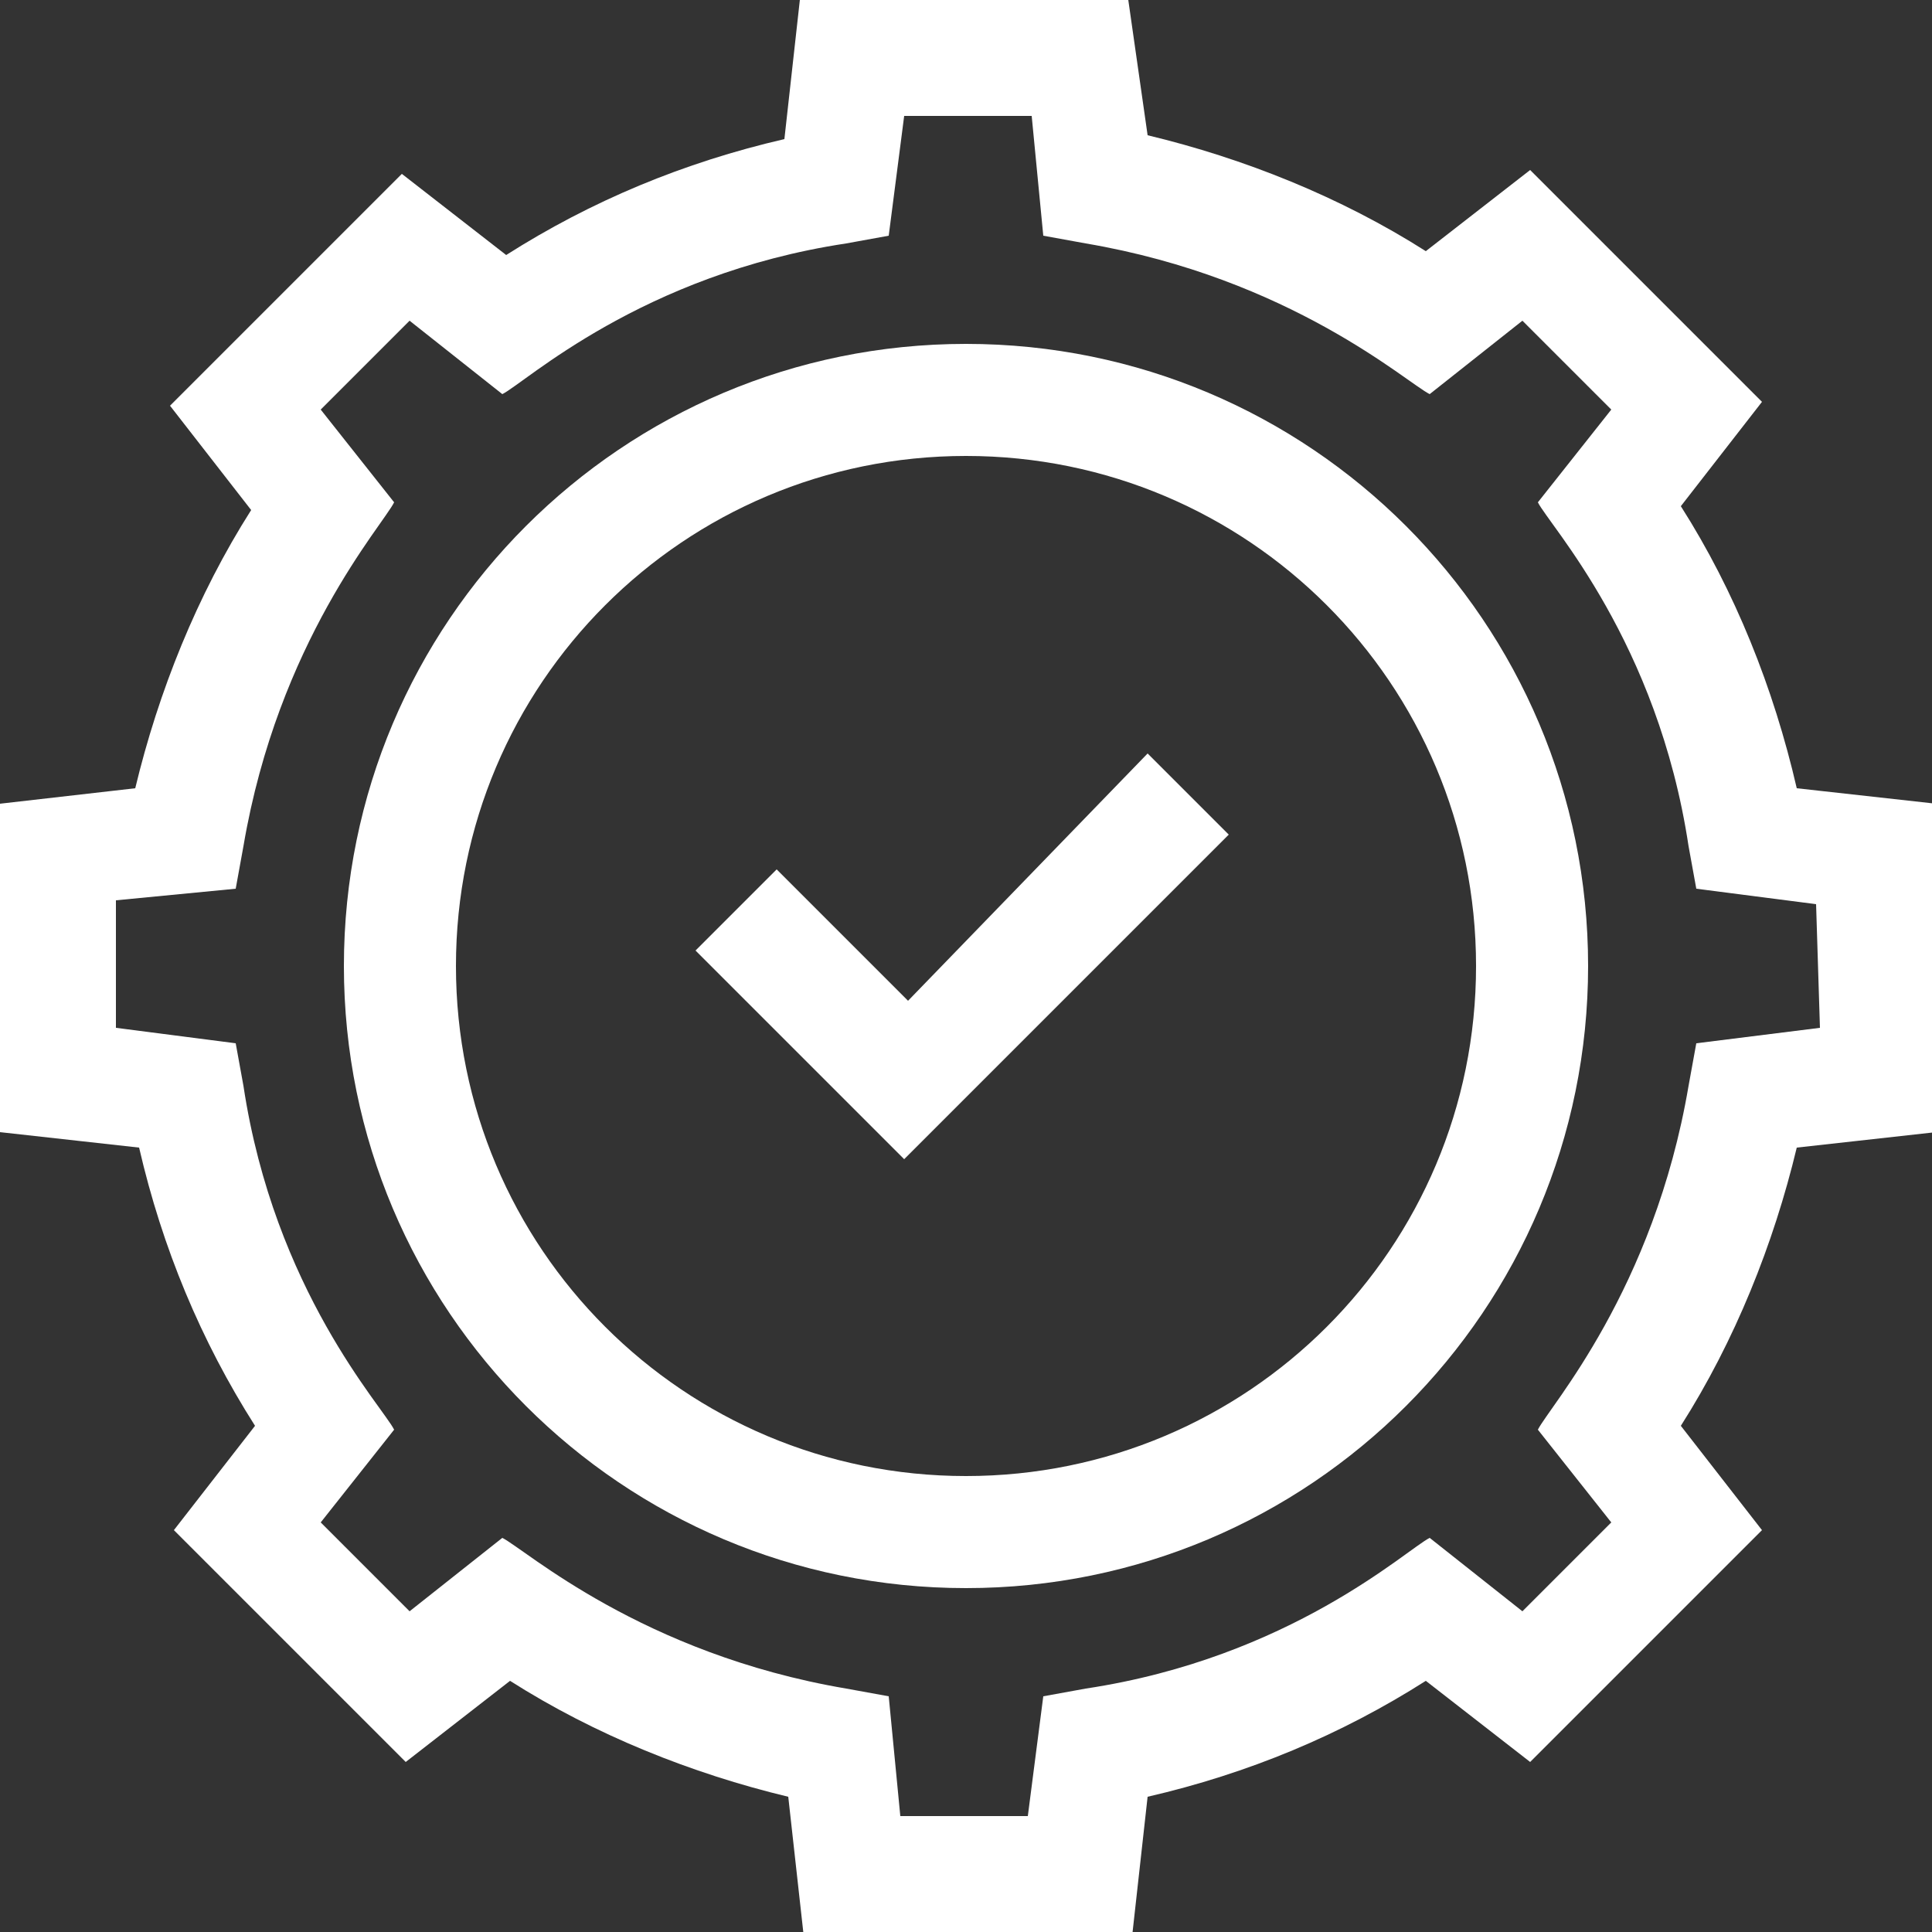
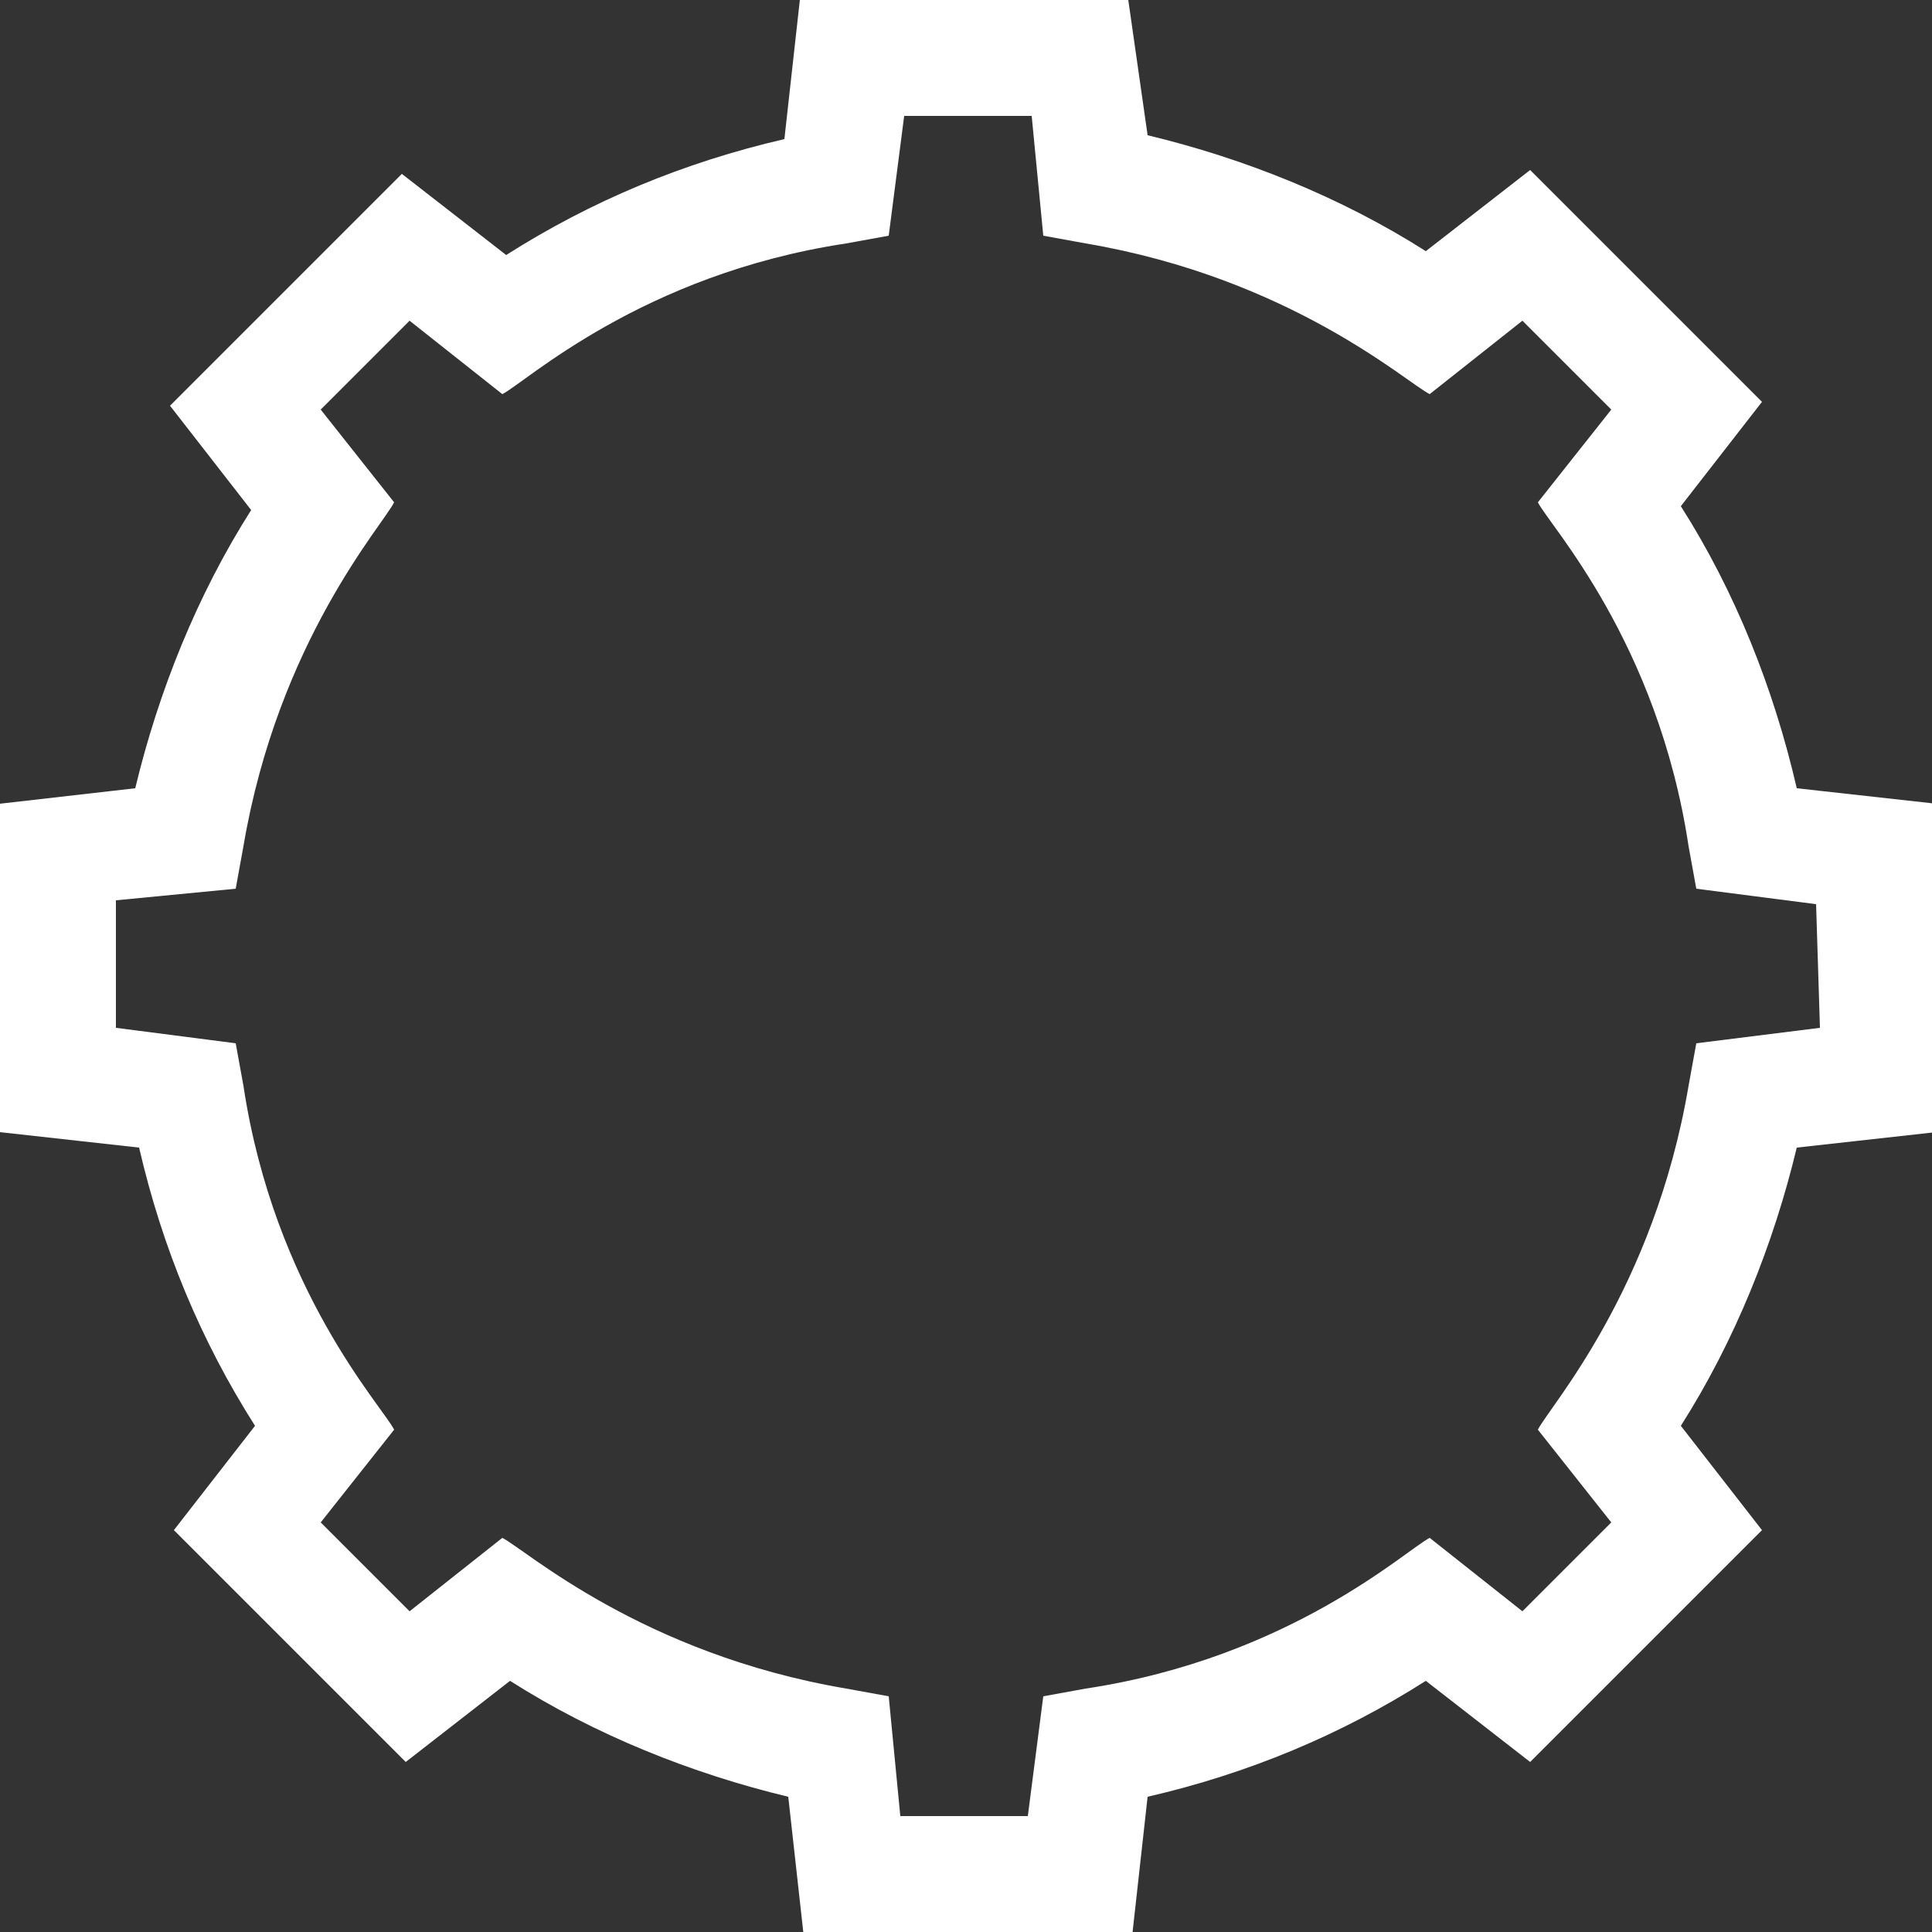
<svg xmlns="http://www.w3.org/2000/svg" version="1.1" id="Layer_1" x="0px" y="0px" width="50px" height="50px" viewBox="0 0 50 50" style="enable-background:new 0 0 50 50;" xml:space="preserve">
  <rect x="0" y="0" width="50" height="50" fill="#333333" stroke="none" />
  <style type="text/css">
	.st0{fill:#FFFFFF;}
</style>
  <g>
    <g>
      <path class="st0" d="M43.5,13.1l2.1-2.7l-6-6l-2.7,2.1c-2.2-1.4-4.7-2.4-7.2-3L29.2,0h-8.5l-0.4,3.6c-2.6,0.6-5,1.6-7.2,3    l-2.7-2.1l-6,6l2.1,2.7c-1.4,2.2-2.4,4.7-3,7.2L0,20.8v8.5l3.6,0.4c0.6,2.6,1.6,5,3,7.2l-2.1,2.7l6,6l2.7-2.1    c2.2,1.4,4.7,2.4,7.2,3l0.4,3.6h8.5l0.4-3.6c2.6-0.6,5-1.6,7.2-3l2.7,2.1l6-6l-2.1-2.7c1.4-2.2,2.4-4.7,3-7.2l3.6-0.4v-8.5    l-3.6-0.4C45.9,17.8,44.9,15.3,43.5,13.1L43.5,13.1z M47.1,26.6L43.9,27l-0.2,1.1c-0.9,5.3-3.6,8.3-3.9,8.9l1.9,2.4l-2.3,2.3    L37,39.8c-0.6,0.3-3.6,3.1-8.9,3.9L27,43.9l-0.4,3.1h-3.3L23,43.9l-1.1-0.2c-5.3-0.9-8.3-3.6-8.9-3.9l-2.4,1.9l-2.3-2.3l1.9-2.4    c-0.3-0.6-3.1-3.6-3.9-8.9L6.1,27l-3.1-0.4v-3.3L6.1,23l0.2-1.1c0.9-5.3,3.6-8.3,3.9-8.9l-1.9-2.4l2.3-2.3l2.4,1.9    c0.6-0.3,3.6-3.1,8.9-3.9L23,6.1l0.4-3.1h3.3L27,6.1l1.1,0.2c5.3,0.9,8.3,3.6,8.9,3.9l2.4-1.9l2.3,2.3L39.8,13    c0.3,0.6,3.1,3.6,3.9,8.9l0.2,1.1l3.1,0.4L47.1,26.6z" />
-       <path class="st0" d="M25,8.9C16.1,8.9,8.9,16.1,8.9,25S16.1,41.1,25,41.1S41.1,33.9,41.1,25S33.9,8.9,25,8.9z M25,38.2    c-7.3,0-13.2-5.9-13.2-13.2S17.7,11.8,25,11.8S38.2,17.7,38.2,25S32.3,38.2,25,38.2z" />
-       <path class="st0" d="M23.5,25.9l-3.4-3.4l-2.1,2.1l5.4,5.4l8.4-8.4l-2.1-2.1L23.5,25.9z" />
    </g>
  </g>
</svg>